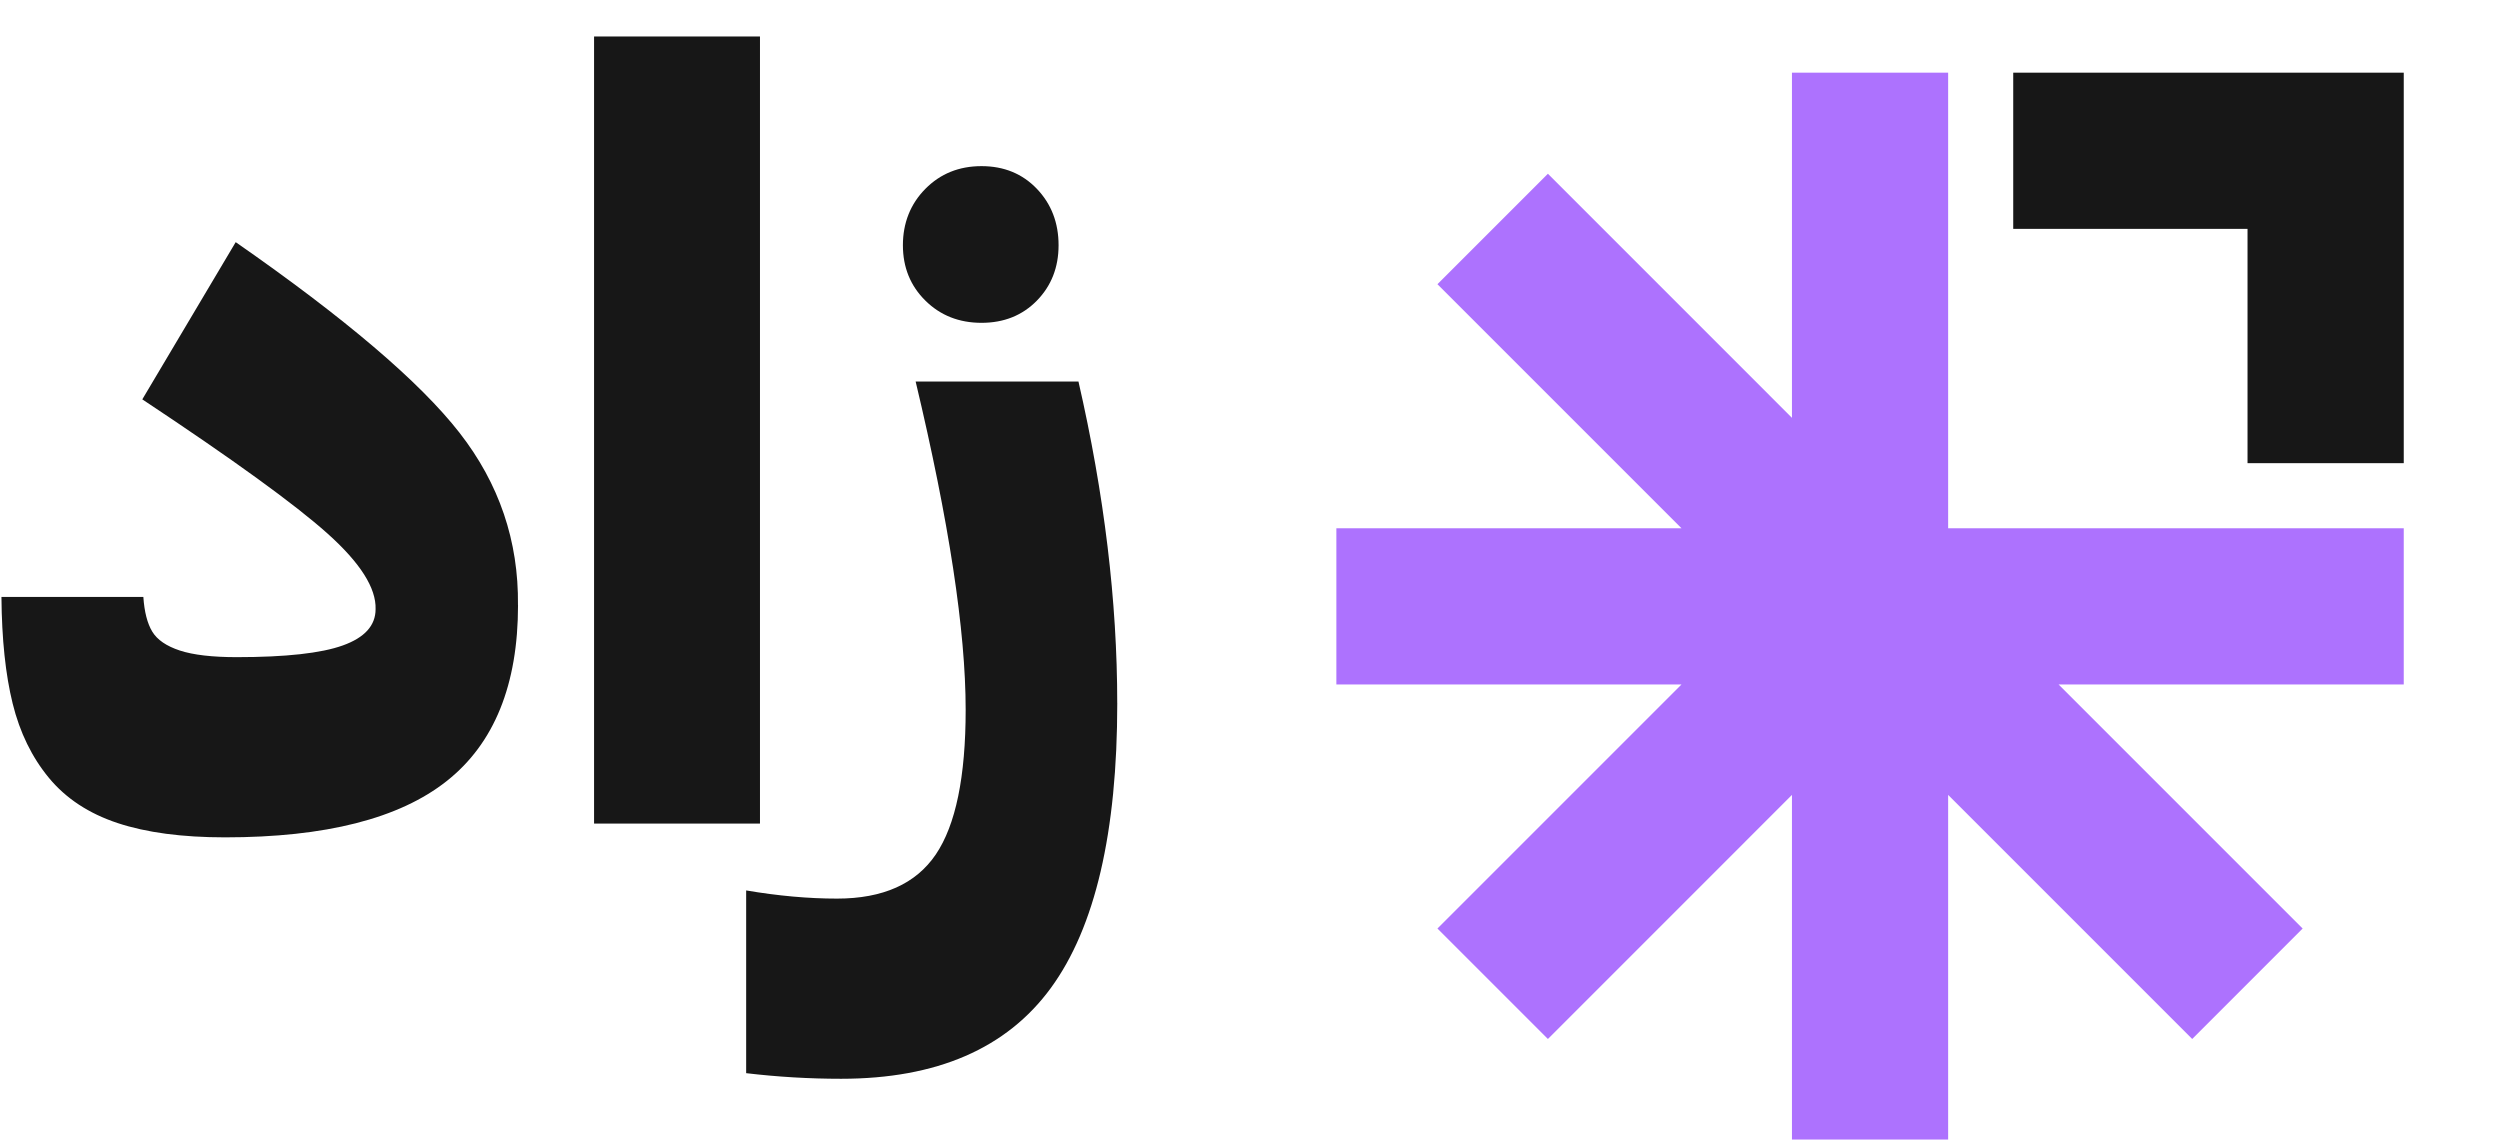
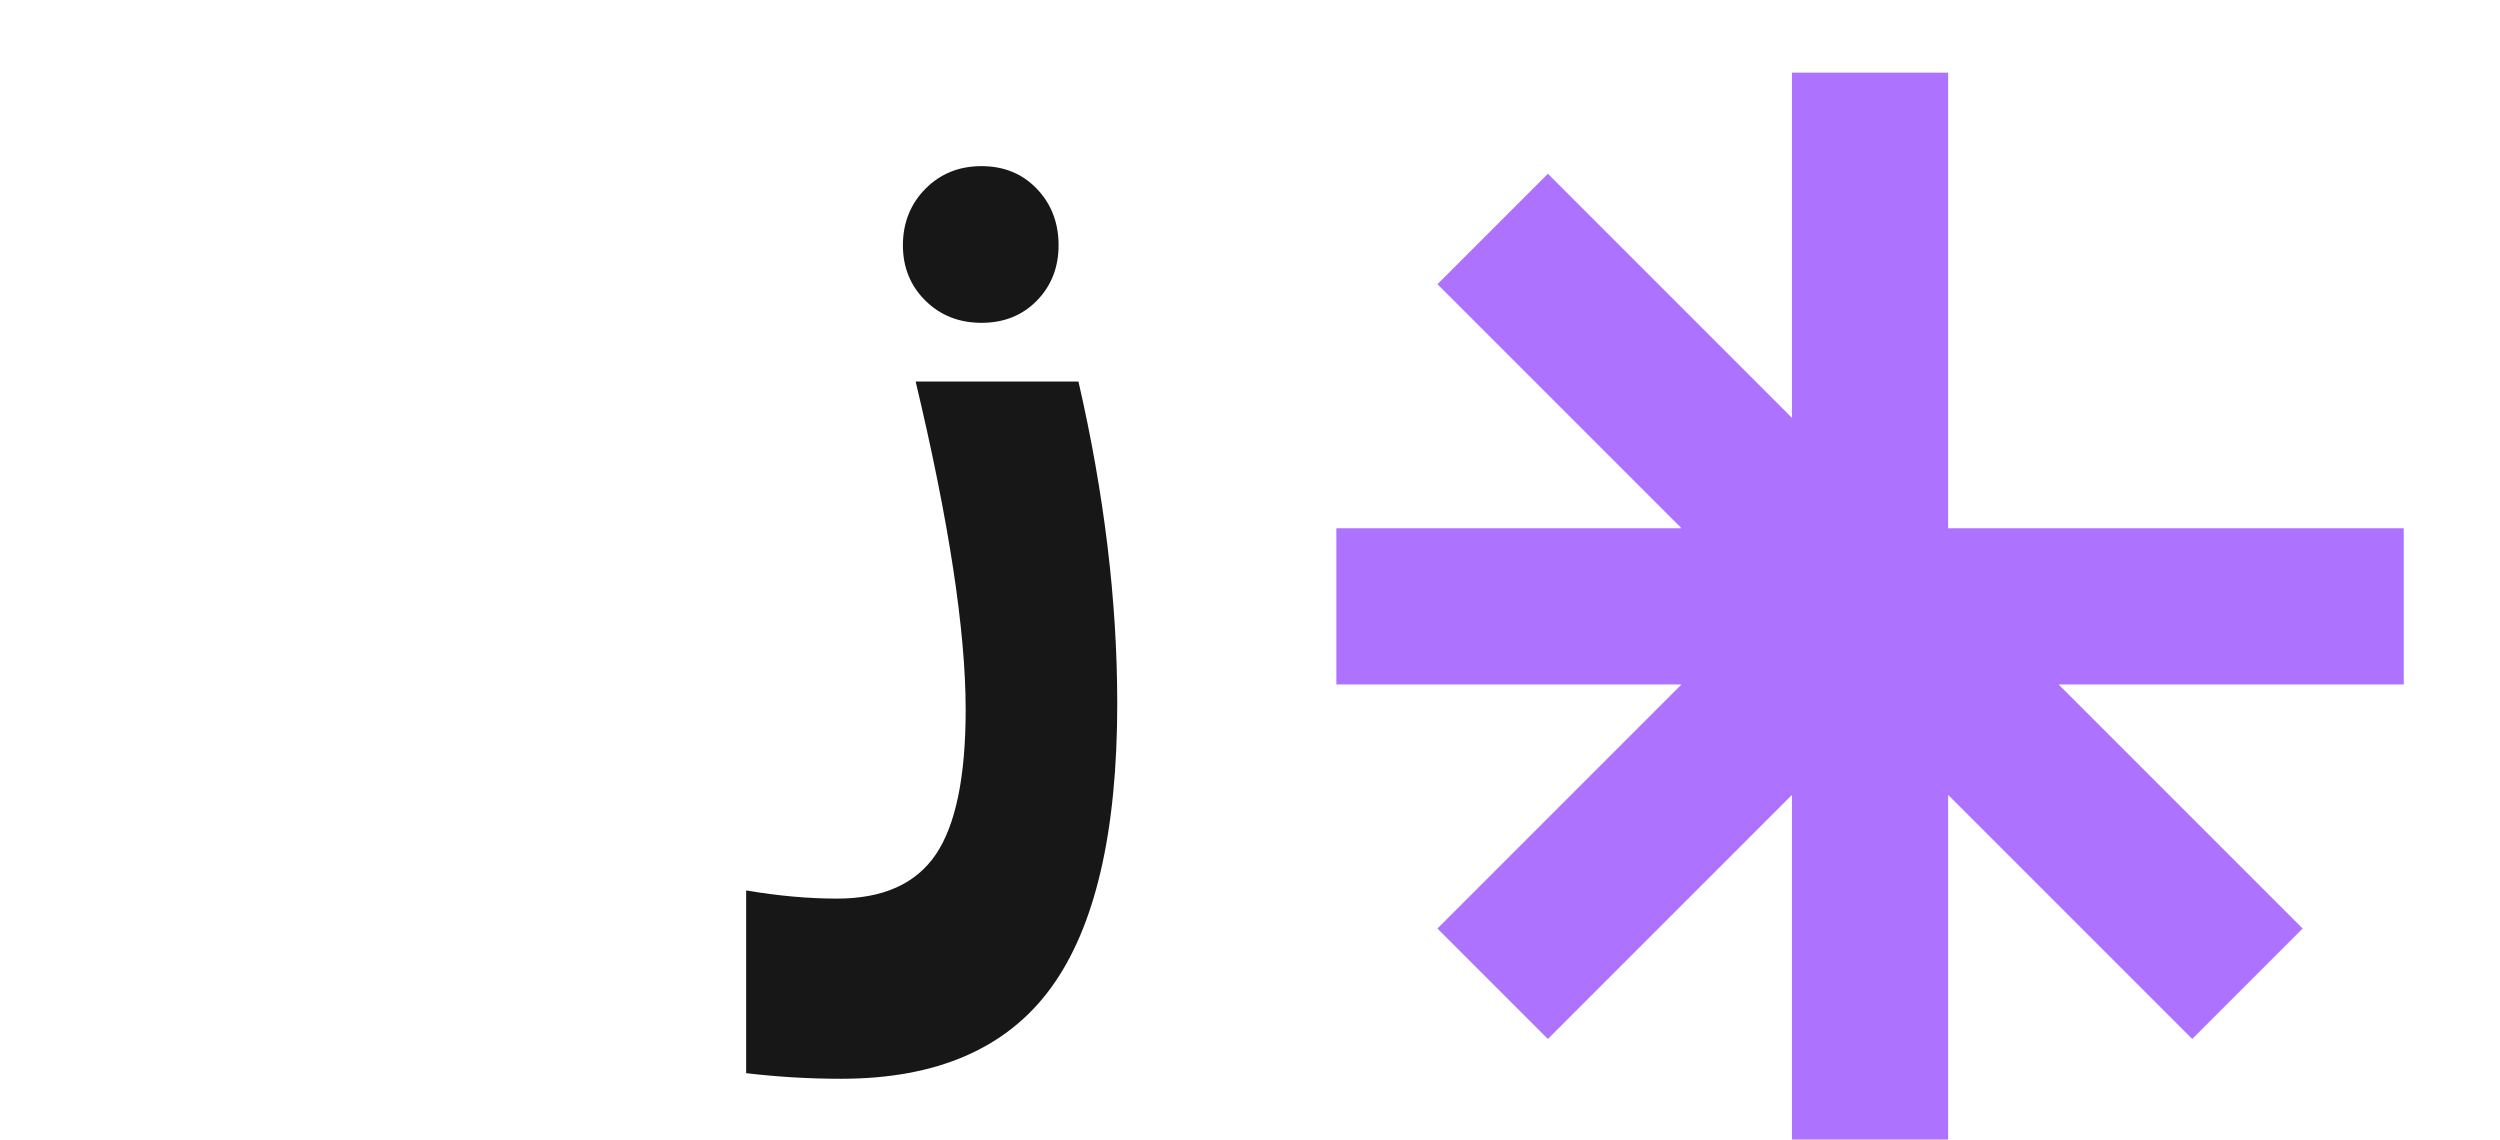
<svg xmlns="http://www.w3.org/2000/svg" id="Layer_1" data-name="Layer 1" viewBox="0 0 860 392">
  <defs>
    <style>
      .cls-1 {
        fill: #ad72fe;
      }

      .cls-2 {
        fill: #171717;
      }
    </style>
  </defs>
  <polygon class="cls-1" points="670.16 25 616.43 25 616.43 143.73 532.48 59.77 494.48 97.77 578.43 181.72 459.71 181.72 459.71 235.46 578.43 235.46 494.48 319.41 532.48 357.41 616.43 273.45 616.43 392.18 670.16 392.18 670.16 273.45 754.12 357.41 792.11 319.41 708.16 235.46 826.89 235.46 826.89 181.72 670.16 181.72 670.16 25" />
-   <polygon class="cls-2" points="773.15 25 692.55 25 692.55 78.73 773.15 78.73 773.15 159.33 826.89 159.33 826.89 78.73 826.89 25 773.15 25" />
  <g>
-     <path class="cls-2" d="M178.2,208.16c0,27.39-8.17,47.56-24.49,60.49-16.33,12.94-41.76,19.4-76.3,19.4-14.75,0-27.07-1.64-36.96-4.92-9.89-3.28-17.77-8.46-23.62-15.54-5.85-7.08-10.01-15.6-12.47-25.55-2.46-9.95-3.75-22.18-3.86-36.7h48.81c.35,5.15,1.37,9.13,3.07,11.94,1.7,2.81,4.86,4.98,9.48,6.5,4.62,1.52,11.15,2.28,19.58,2.28,16.86,0,29.03-1.34,36.52-4.04,7.49-2.69,11.24-6.85,11.24-12.47.23-7.26-5.27-15.92-16.51-25.99-11.24-10.07-32.48-25.46-63.74-46.18l32.13-54.08c37.69,26.22,63.36,48.08,77,65.58,13.64,17.5,20.34,37.26,20.1,59.26Z" />
-     <path class="cls-2" d="M261.43,283.31h-57.07V12.55h57.07v270.76Z" />
    <path class="cls-2" d="M384.34,241.87c0,44.48-7.61,77.14-22.83,97.98-15.22,20.83-39.28,31.25-72.17,31.25-10.89,0-21.77-.64-32.66-1.93v-62.86c11,1.87,21.42,2.81,31.26,2.81,15.8,0,27.13-5.07,33.98-15.19,6.85-10.13,10.27-26.72,10.27-49.78,0-27.16-5.74-64.79-17.21-112.91h56.01c8.89,38.75,13.34,75.62,13.34,110.62ZM364.15,84.36c0,7.61-2.49,13.96-7.46,19.05-4.98,5.09-11.33,7.64-19.05,7.64s-14.17-2.55-19.31-7.64c-5.15-5.09-7.73-11.44-7.73-19.05s2.57-14.19,7.73-19.4c5.15-5.21,11.59-7.81,19.31-7.81s14.08,2.61,19.05,7.81c4.97,5.21,7.46,11.68,7.46,19.4Z" />
  </g>
</svg>